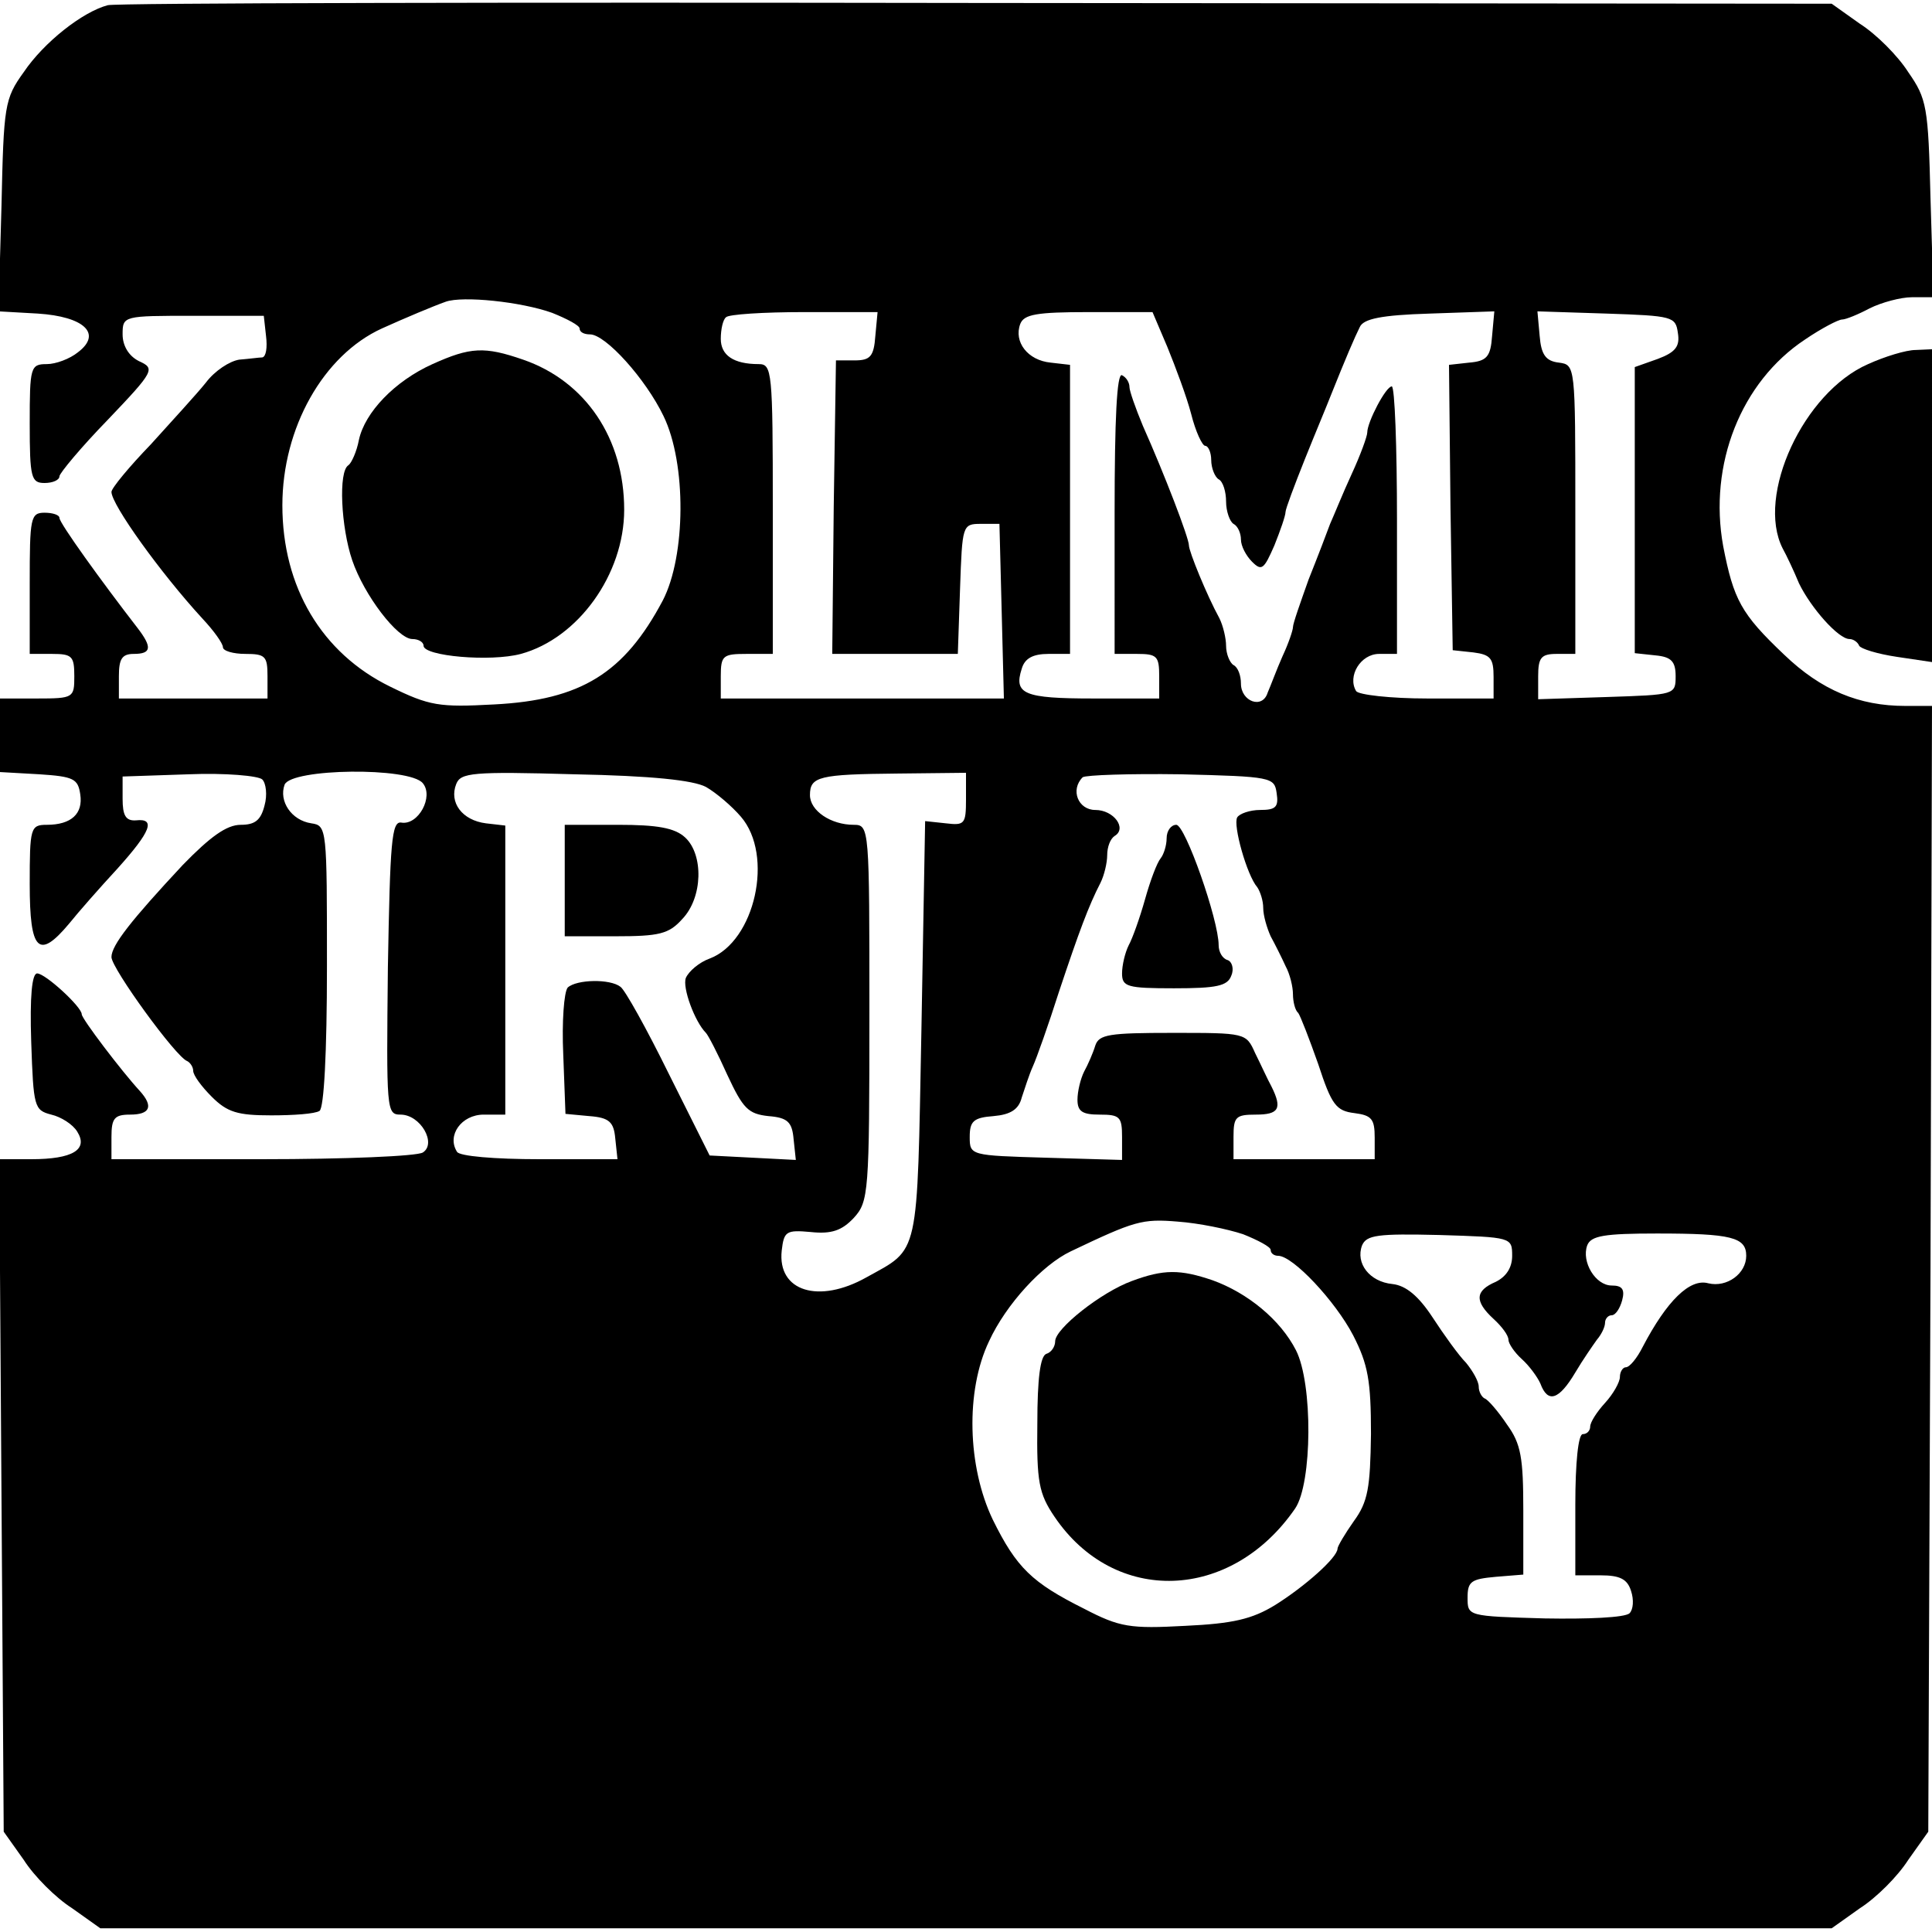
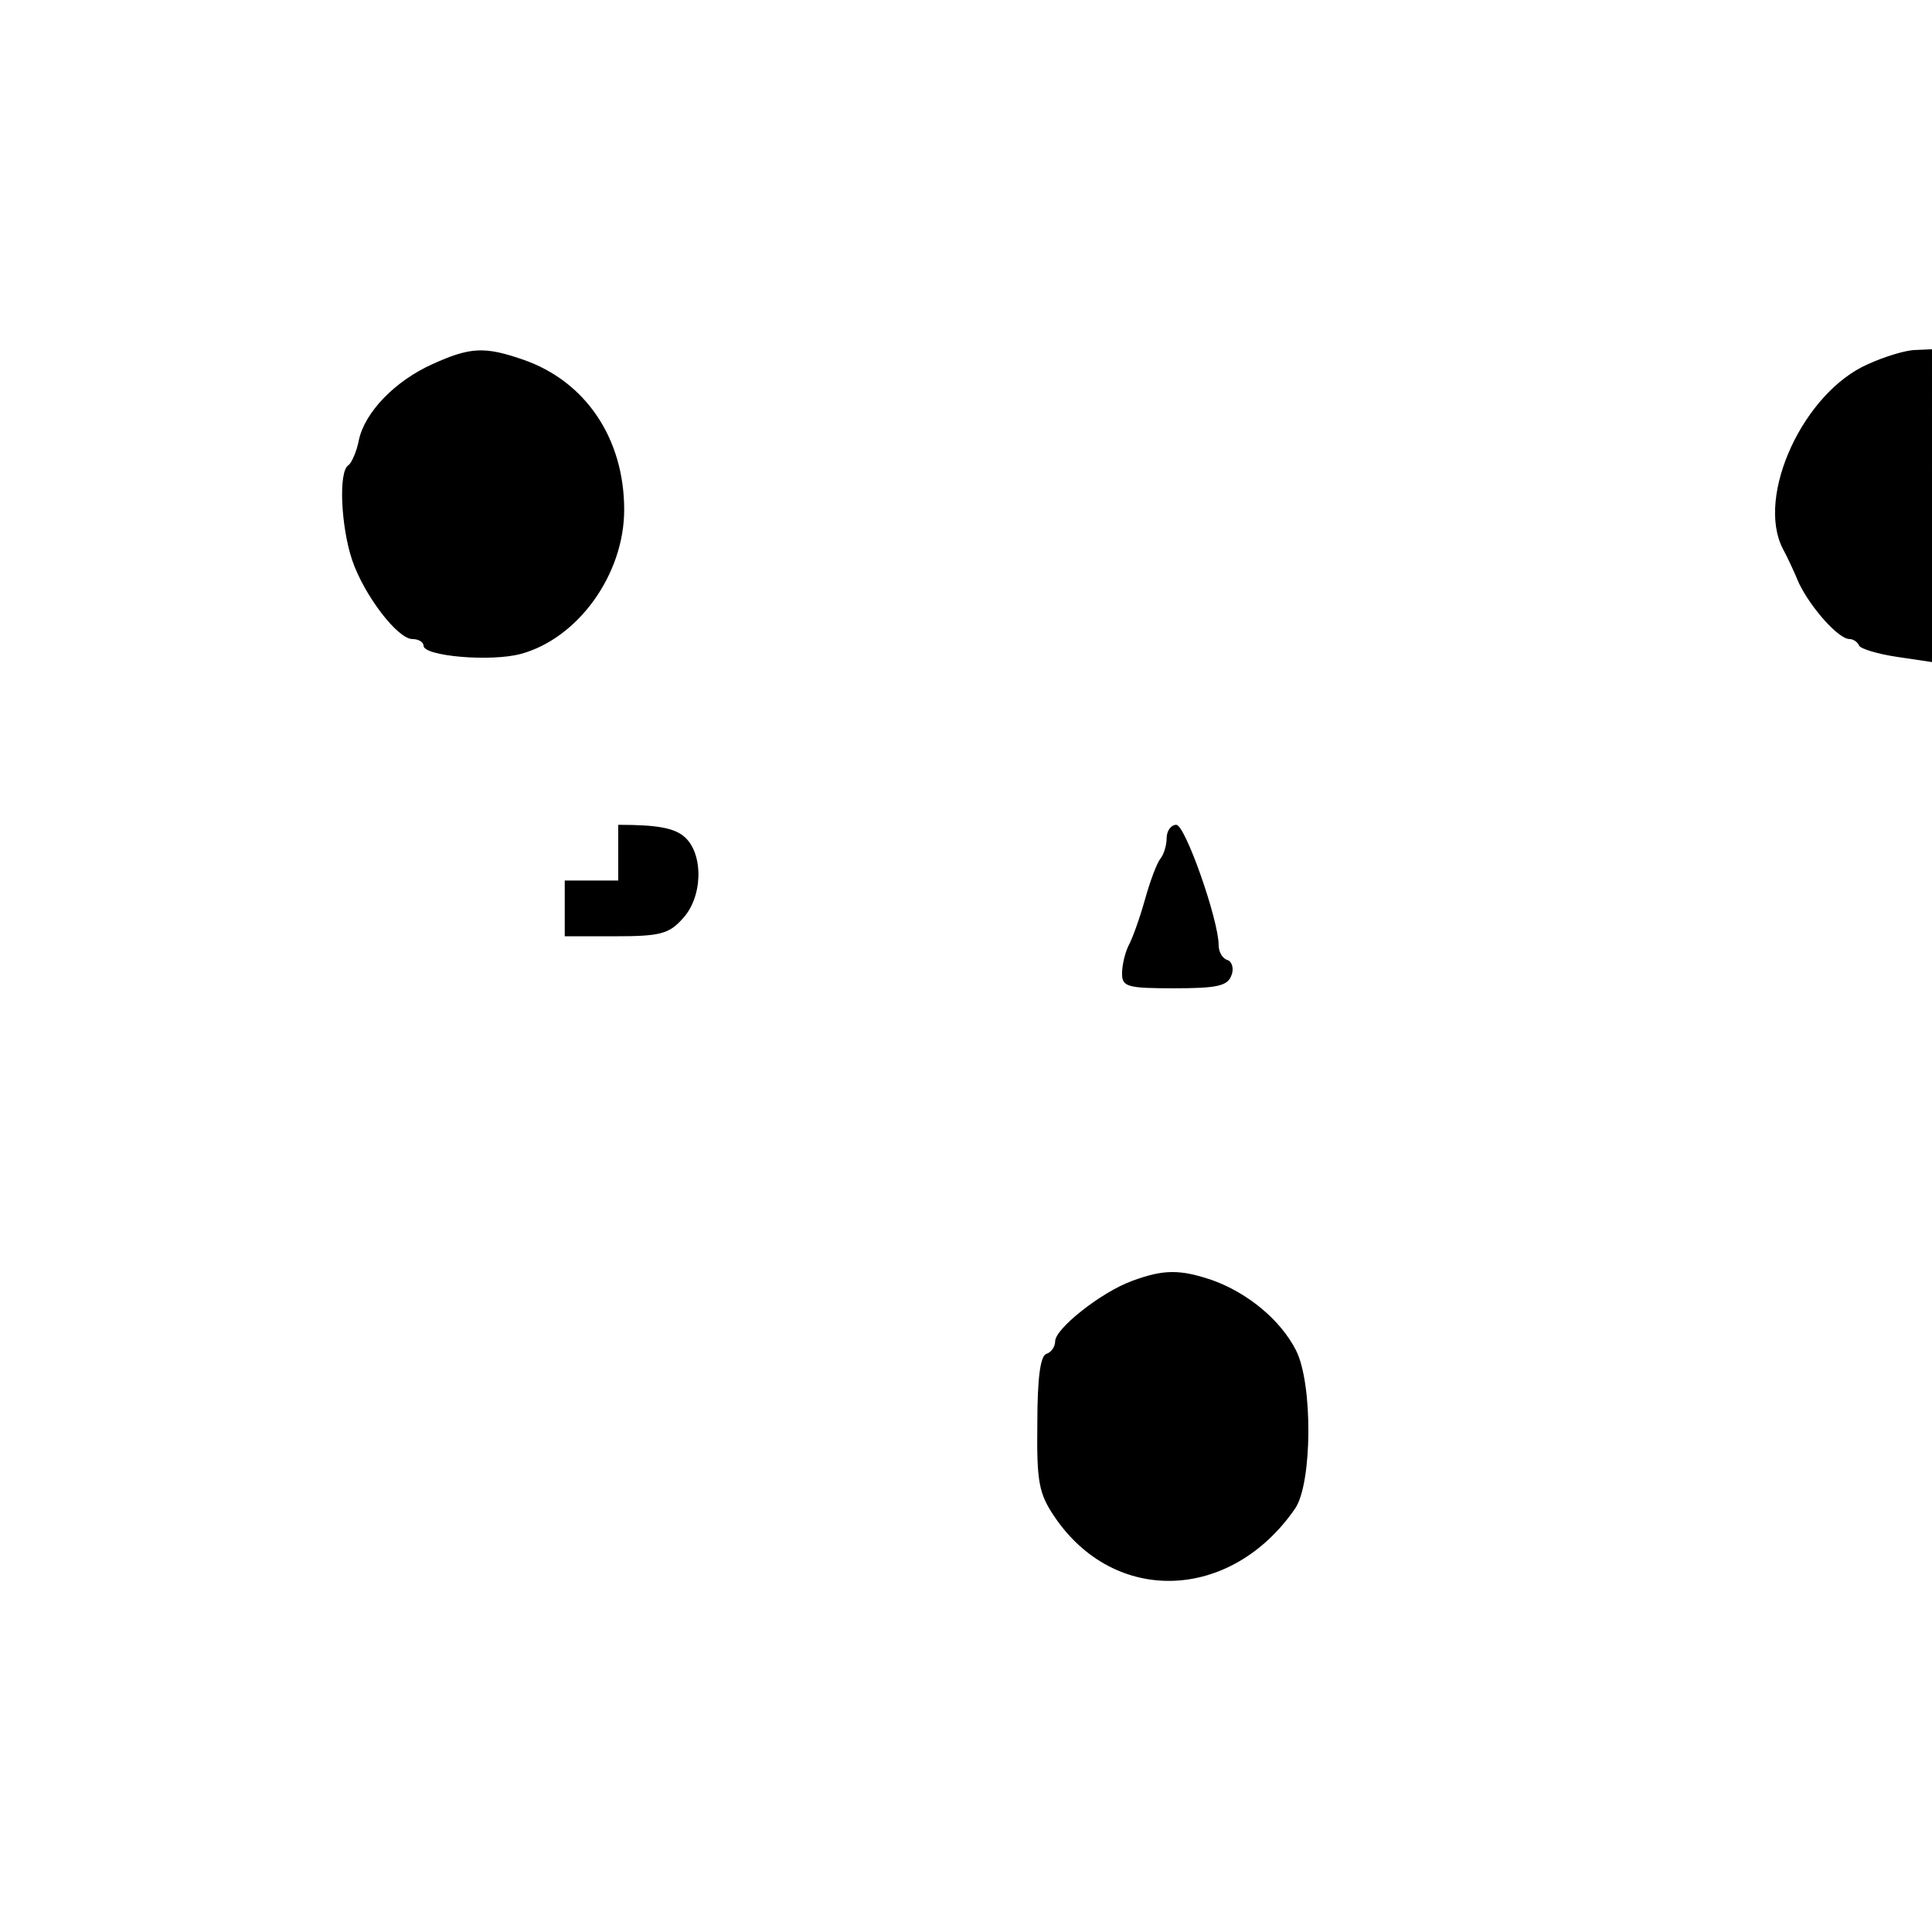
<svg xmlns="http://www.w3.org/2000/svg" version="1" width="346.667" height="346.667" viewBox="0 0 260 260">
-   <path d="M14.5.7c-3.4.9-8.6 5-11.3 9-2.6 3.6-2.7 4.5-3 18l-.4 14.2 5.3.3c6.2.4 8.7 2.7 5.4 5.2-1.1.9-3 1.6-4.2 1.6-2.2 0-2.3.4-2.3 8 0 7.3.2 8 2 8 1.1 0 2-.4 2-.9 0-.4 2.9-3.9 6.5-7.6 6.3-6.6 6.4-6.9 4.2-7.9-1.4-.7-2.2-2.1-2.2-3.6 0-2.5.1-2.5 9.5-2.5h9.5l.3 2.7c.2 1.6 0 2.8-.5 2.9-.4 0-1.8.2-3.1.3-1.3.2-3.3 1.5-4.5 3.1-1.2 1.5-4.6 5.2-7.4 8.3-2.9 3-5.3 5.9-5.3 6.4 0 1.7 6.6 10.9 12.2 17 1.6 1.7 2.8 3.4 2.8 3.9s1.4.9 3 .9c2.7 0 3 .3 3 3v3H16v-3c0-2.3.4-3 2-3 2.4 0 2.5-.9.5-3.5C13.7 78.3 8 70.4 8 69.7c0-.4-.9-.7-2-.7-1.9 0-2 .7-2 9.5V88h3c2.7 0 3 .3 3 3 0 2.9-.1 3-5 3H0v9.9l5.3.3c4.6.3 5.2.6 5.5 2.7.4 2.6-1.2 4.1-4.5 4.1-2.2 0-2.3.4-2.3 8 0 9 1.2 10.2 5.3 5.3 1.2-1.5 4.1-4.8 6.5-7.4 4.5-5 5.2-6.8 2.5-6.5-1.4.1-1.8-.7-1.8-2.9v-3l8.9-.3c4.9-.2 9.4.2 9.9.7.5.5.7 2.1.3 3.5-.5 2-1.3 2.6-3.2 2.6-1.9 0-4.1 1.6-7.8 5.4-6.9 7.4-9.6 10.8-9.6 12.4 0 1.5 8.7 13.5 10.2 14 .4.2.8.8.8 1.3 0 .6 1.1 2.1 2.5 3.5 2.1 2.1 3.5 2.5 8 2.5 3 0 5.9-.2 6.5-.6.6-.4 1-7.7 1-19.5 0-18.5 0-18.9-2.1-19.2-2.7-.4-4.4-3-3.6-5.2.9-2.2 16.8-2.4 18.6-.2 1.5 1.8-.6 5.7-2.9 5.3-1.3-.2-1.5 2.6-1.8 19.5-.2 19.2-.2 19.8 1.7 19.8 2.7 0 4.9 3.9 3 5.1-.8.5-10.5.9-21.6.9H15v-3c0-2.5.4-3 2.5-3 2.7 0 3.2-1.1 1.3-3.2-2.4-2.6-7.8-9.7-7.8-10.3 0-1-4.9-5.5-6-5.5-.7 0-1 3.1-.8 9.2.3 8.8.4 9.2 2.7 9.8 1.3.3 2.9 1.3 3.5 2.3 1.5 2.4-.6 3.7-6.2 3.7H-.1l.3 45.3.3 45.2 2.7 3.8c1.4 2.2 4.3 5.1 6.5 6.5l3.8 2.7h233l3.8-2.7c2.2-1.4 5.1-4.3 6.5-6.5l2.7-3.8.3-75.8.2-75.7h-3.6c-6.2 0-11.3-2.1-16.3-6.9-5.8-5.5-6.8-7.4-8.2-14.6-2-11 2.4-22.1 11-27.8 2.2-1.5 4.5-2.7 5-2.7s2.2-.7 3.7-1.5c1.6-.8 4.2-1.5 5.7-1.5h2.9l-.4-13.3c-.3-12.4-.5-13.4-3-17-1.4-2.2-4.3-5.1-6.5-6.5L246.5.5l-115-.1C68.3.3 15.6.4 14.5.7zm59.8 41.4c2 .8 3.7 1.7 3.7 2.1 0 .5.6.8 1.4.8 2.1 0 7.5 6 9.9 11 3.1 6.4 3 18.8-.1 24.8-5.2 9.8-11 13.4-22.7 14-7.4.4-8.7.2-14-2.4C43.3 87.9 38 79 38 68c0-10.4 5.5-20.2 13.4-23.8 3.1-1.4 6.9-3 8.6-3.6 2.3-.8 10.1 0 14.3 1.5zm43.5 3.1c-.2 2.8-.7 3.3-2.8 3.3h-2.5l-.3 19.7L112 88h16.9l.3-8.8c.3-8.5.3-8.7 2.8-8.7h2.5l.3 11.7.3 11.8H97v-3c0-2.8.3-3 3.5-3h3.5V68.5c0-18.6-.1-19.5-1.9-19.5-3.4 0-5.1-1.2-5.1-3.4 0-1.3.3-2.6.7-2.9.3-.4 5.1-.7 10.5-.7h9.9l-.3 3.2zm39.3 1.5c1.1 2.7 2.6 6.7 3.2 9 .6 2.4 1.5 4.3 1.9 4.3.4 0 .8.9.8 1.9 0 1.1.5 2.3 1 2.6.6.3 1 1.7 1 3s.5 2.7 1 3c.6.3 1 1.3 1 2.1 0 .9.7 2.2 1.5 3 1.3 1.3 1.6 1 3-2.2.8-2 1.5-4 1.5-4.5 0-.4 1.2-3.6 2.6-7.1 1.4-3.5 3-7.3 3.5-8.6 2-5 3.2-7.8 3.9-9.2.5-1.1 2.9-1.6 9.4-1.8l8.7-.3-.3 3.3c-.2 2.8-.7 3.4-3.1 3.6l-2.7.3.2 19.2.3 19.2 2.8.3c2.3.3 2.7.8 2.7 3.3V94h-8.9c-5 0-9.3-.5-9.6-1-1.2-2 .6-5 3.1-5h2.4V70c0-9.9-.3-18-.7-18-.8 0-3.3 4.8-3.3 6.2 0 .5-.9 3-2.1 5.6-1.2 2.6-2.4 5.6-2.9 6.7-.4 1.1-1.7 4.5-2.9 7.5-1.1 3.1-2.1 5.9-2.1 6.4 0 .4-.6 2.2-1.4 3.9-.8 1.8-1.6 4-2 4.9-.7 2.3-3.6 1.2-3.6-1.2 0-1.1-.4-2.2-1-2.5-.5-.3-1-1.5-1-2.6 0-1-.4-2.7-.9-3.7-1.7-3.1-4.1-9-4.1-9.8 0-1-3.3-9.6-6.2-16.1-1-2.4-1.8-4.7-1.8-5.2 0-.6-.4-1.3-1-1.6-.7-.4-1 6-1 18.4V88h3c2.7 0 3 .3 3 3v3h-8.9c-9.3 0-10.7-.6-9.6-4 .4-1.4 1.5-2 3.6-2h2.9V49.1l-2.6-.3c-3.1-.3-5-2.8-4.1-5.2.5-1.3 2.2-1.6 9.2-1.6h8.6l2 4.7zm68.7-1.9c.3 1.8-.3 2.6-2.7 3.5l-3.1 1.1v38.5l2.8.3c2.1.2 2.7.8 2.7 2.8 0 2.5-.1 2.5-9.2 2.8l-9.3.3V91c0-2.5.4-3 2.5-3h2.5V68.6c0-19.4 0-19.5-2.2-19.8-1.8-.2-2.4-1.1-2.6-3.6l-.3-3.3 9.3.3c8.9.3 9.3.4 9.6 2.6zM95 105.9c1.4.8 3.5 2.6 4.7 4 4.5 5.2 1.9 16.8-4.2 19.1-1.4.5-2.8 1.7-3.2 2.6-.5 1.3 1.2 5.9 2.7 7.4.3.3 1.6 2.8 2.9 5.7 2.1 4.5 2.8 5.2 5.5 5.5 2.6.2 3.2.8 3.4 3.1l.3 2.8-5.8-.3-5.8-.3-5.5-11c-3-6.1-5.9-11.3-6.5-11.7-1.4-1.1-5.9-1-7.1.1-.5.6-.8 4.6-.6 9l.3 8 3.2.3c2.7.2 3.3.8 3.5 3l.3 2.8H72.6c-6 0-10.8-.4-11.1-1-1.4-2.2.6-5 3.6-5H68v-38.9l-2.6-.3c-3.2-.4-5-2.8-4-5.3.6-1.5 2.1-1.7 15.9-1.3 10.4.2 16 .8 17.7 1.7zm35 1.7c0 3.3-.2 3.5-2.7 3.2l-2.8-.3-.5 28.1c-.6 31-.2 29.3-7.4 33.3-6.4 3.6-12 1.9-11.4-3.6.3-2.6.6-2.8 3.9-2.5 2.8.3 4.2-.2 5.8-1.9 2-2.2 2.1-3.3 2.1-27.6 0-24.9 0-25.3-2.1-25.3-3.1 0-5.9-1.9-5.9-4 0-2.5 1.2-2.8 11.8-2.9l9.2-.1v3.6zm41.8-.9c.3 1.9-.1 2.3-2.2 2.3-1.4 0-2.8.5-3.1 1-.6 1 1.3 7.8 2.7 9.4.4.6.8 1.8.8 2.8 0 1 .5 2.7 1 3.8.6 1.1 1.5 2.9 2 4 .6 1.1 1 2.8 1 3.8s.3 2.2.7 2.5c.3.4 1.5 3.5 2.7 6.9 1.8 5.5 2.4 6.3 4.9 6.6 2.3.3 2.7.8 2.7 3.3v2.9h-19v-3c0-2.7.3-3 3-3 3.1 0 3.6-.8 2.1-3.8-.5-.9-1.4-2.9-2.2-4.5-1.2-2.7-1.3-2.7-11.1-2.7-8.5 0-9.9.2-10.4 1.7-.3 1-1 2.6-1.5 3.5-.5 1-.9 2.7-.9 3.8 0 1.6.7 2 3 2 2.7 0 3 .3 3 3v3.1l-10.2-.3c-10.2-.3-10.3-.3-10.3-2.8 0-2.1.5-2.6 3.2-2.8 2.3-.2 3.4-.9 3.8-2.5.4-1.2 1-3.1 1.5-4.2s2.1-5.6 3.5-10c2.7-8.1 4-11.6 5.6-14.7.5-1 .9-2.7.9-3.7 0-1.1.4-2.2 1-2.6 1.7-1-.1-3.5-2.6-3.5-2.3 0-3.4-2.7-1.7-4.4.4-.3 6.3-.5 13.2-.4 12.2.3 12.6.4 12.9 2.5zm-4.5 59.4c2 .8 3.7 1.7 3.7 2.1 0 .5.5.8 1 .8 2 0 7.7 6.1 10.1 10.7 2 3.9 2.4 6.1 2.4 13.3-.1 7.2-.4 9.1-2.3 11.7-1.2 1.7-2.2 3.4-2.2 3.7 0 1.2-4.4 5.1-8.4 7.6-3.1 1.9-5.7 2.5-12.1 2.8-7.4.4-8.8.2-13.6-2.3-7-3.5-9.1-5.5-12.3-12-3.4-7.1-3.7-17.3-.5-24 2.3-5 7.2-10.3 11-12.1 8.6-4.1 9.6-4.4 14.4-4 2.8.2 6.7 1 8.8 1.7zm36.2 2.9c0 1.6-.8 2.8-2.2 3.5-2.8 1.2-2.9 2.6-.3 5 1.1 1 2 2.2 2 2.8 0 .5.8 1.7 1.8 2.6 1 .9 2.1 2.4 2.5 3.3 1 2.7 2.5 2.2 4.7-1.5 1-1.7 2.4-3.7 2.9-4.4.6-.7 1.1-1.7 1.1-2.3 0-.5.4-1 .9-1s1.1-.9 1.4-2c.4-1.5 0-2-1.4-2-2.2 0-4.1-3.2-3.3-5.4.5-1.3 2.3-1.6 9.4-1.6 10 0 12 .5 12 3 0 2.4-2.6 4.3-5.1 3.7-2.5-.7-5.6 2.4-8.8 8.5-.8 1.6-1.8 2.8-2.3 2.8-.4 0-.8.6-.8 1.3 0 .7-.9 2.3-2 3.5-1.1 1.2-2 2.6-2 3.2 0 .5-.4 1-1 1s-1 3.8-1 9.5v9.5h3.4c2.6 0 3.6.5 4.1 2.1.4 1.2.3 2.5-.2 3-.6.6-5.7.8-11.4.7-10.4-.3-10.4-.3-10.4-2.8 0-2.2.5-2.5 3.8-2.8l3.7-.3v-8.6c0-7.1-.3-9-2.2-11.6-1.2-1.8-2.6-3.4-3-3.5-.4-.2-.8-.9-.8-1.6 0-.7-.8-2.1-1.7-3.2-1-1-3-3.8-4.5-6.1-1.9-2.9-3.6-4.3-5.4-4.5-3.1-.3-5-2.8-4.1-5.2.6-1.4 2.1-1.6 10.4-1.4 9.7.3 9.8.3 9.8 2.8z" />
-   <path d="M58.2 49c-5.1 2.3-9.1 6.5-9.9 10.2-.3 1.6-1 3.1-1.4 3.4-1.4.8-1 8.4.5 12.8C49 80.1 53.5 86 55.5 86c.8 0 1.5.4 1.5.9 0 1.4 9 2.2 13.1 1.1C77.8 85.9 84 77.3 84 68.6c0-9.6-5.2-17.3-13.6-20.2-5.2-1.8-7.1-1.7-12.2.6zM76 118.5v7.5h6.8c5.9 0 7.2-.3 9-2.3 2.8-2.9 2.9-8.7.4-11-1.4-1.3-3.8-1.7-9-1.7H76v7.5zm81-5.7c0 1-.4 2.2-.8 2.7-.5.6-1.4 3-2.1 5.5-.7 2.5-1.7 5.3-2.2 6.2-.5 1-.9 2.7-.9 3.8 0 1.8.7 2 7 2 5.7 0 7.2-.3 7.7-1.7.4-.9.1-1.9-.5-2.1-.7-.2-1.2-1.1-1.2-2 0-3.4-4.5-16.2-5.7-16.2-.7 0-1.3.8-1.3 1.8zm-4.7 59.6c-4.1 1.5-10.3 6.4-10.3 8.1 0 .7-.5 1.5-1.2 1.7-.8.3-1.2 3.3-1.2 9.4-.1 7.8.2 9.4 2.3 12.5 8.1 12 23.8 11.4 32.4-1.1 2.3-3.4 2.4-16.8.1-21.3-2.1-4.1-6.5-7.7-11.2-9.4-4.4-1.5-6.6-1.5-10.9.1zM251.4 49c-8.7 3.8-15.1 17.7-11.5 24.8.5.9 1.5 3 2.2 4.7 1.6 3.3 5.3 7.5 6.8 7.5.5 0 1.1.4 1.3.9.2.4 2.4 1.1 5.1 1.5l4.7.7V47l-2.2.1c-1.3 0-4.2.9-6.4 1.9z" />
+   <path d="M58.2 49c-5.1 2.3-9.1 6.5-9.9 10.2-.3 1.6-1 3.1-1.4 3.4-1.4.8-1 8.4.5 12.8C49 80.1 53.5 86 55.5 86c.8 0 1.5.4 1.5.9 0 1.4 9 2.2 13.1 1.1C77.8 85.9 84 77.3 84 68.6c0-9.6-5.2-17.3-13.6-20.2-5.2-1.8-7.1-1.7-12.2.6zM76 118.5v7.5h6.8c5.9 0 7.2-.3 9-2.3 2.8-2.9 2.9-8.7.4-11-1.4-1.3-3.8-1.7-9-1.7v7.5zm81-5.7c0 1-.4 2.2-.8 2.7-.5.6-1.4 3-2.1 5.5-.7 2.5-1.7 5.3-2.2 6.2-.5 1-.9 2.7-.9 3.8 0 1.8.7 2 7 2 5.7 0 7.2-.3 7.7-1.7.4-.9.1-1.9-.5-2.1-.7-.2-1.2-1.1-1.2-2 0-3.4-4.5-16.2-5.7-16.2-.7 0-1.3.8-1.3 1.8zm-4.7 59.6c-4.1 1.5-10.3 6.4-10.3 8.1 0 .7-.5 1.5-1.2 1.7-.8.3-1.2 3.3-1.2 9.4-.1 7.8.2 9.4 2.3 12.5 8.1 12 23.8 11.4 32.4-1.1 2.3-3.4 2.4-16.8.1-21.3-2.1-4.1-6.5-7.7-11.2-9.4-4.4-1.5-6.6-1.5-10.9.1zM251.4 49c-8.7 3.8-15.1 17.7-11.5 24.8.5.9 1.5 3 2.2 4.7 1.6 3.3 5.3 7.5 6.8 7.5.5 0 1.1.4 1.3.9.2.4 2.4 1.1 5.1 1.5l4.7.7V47l-2.2.1c-1.3 0-4.2.9-6.4 1.9z" />
</svg>